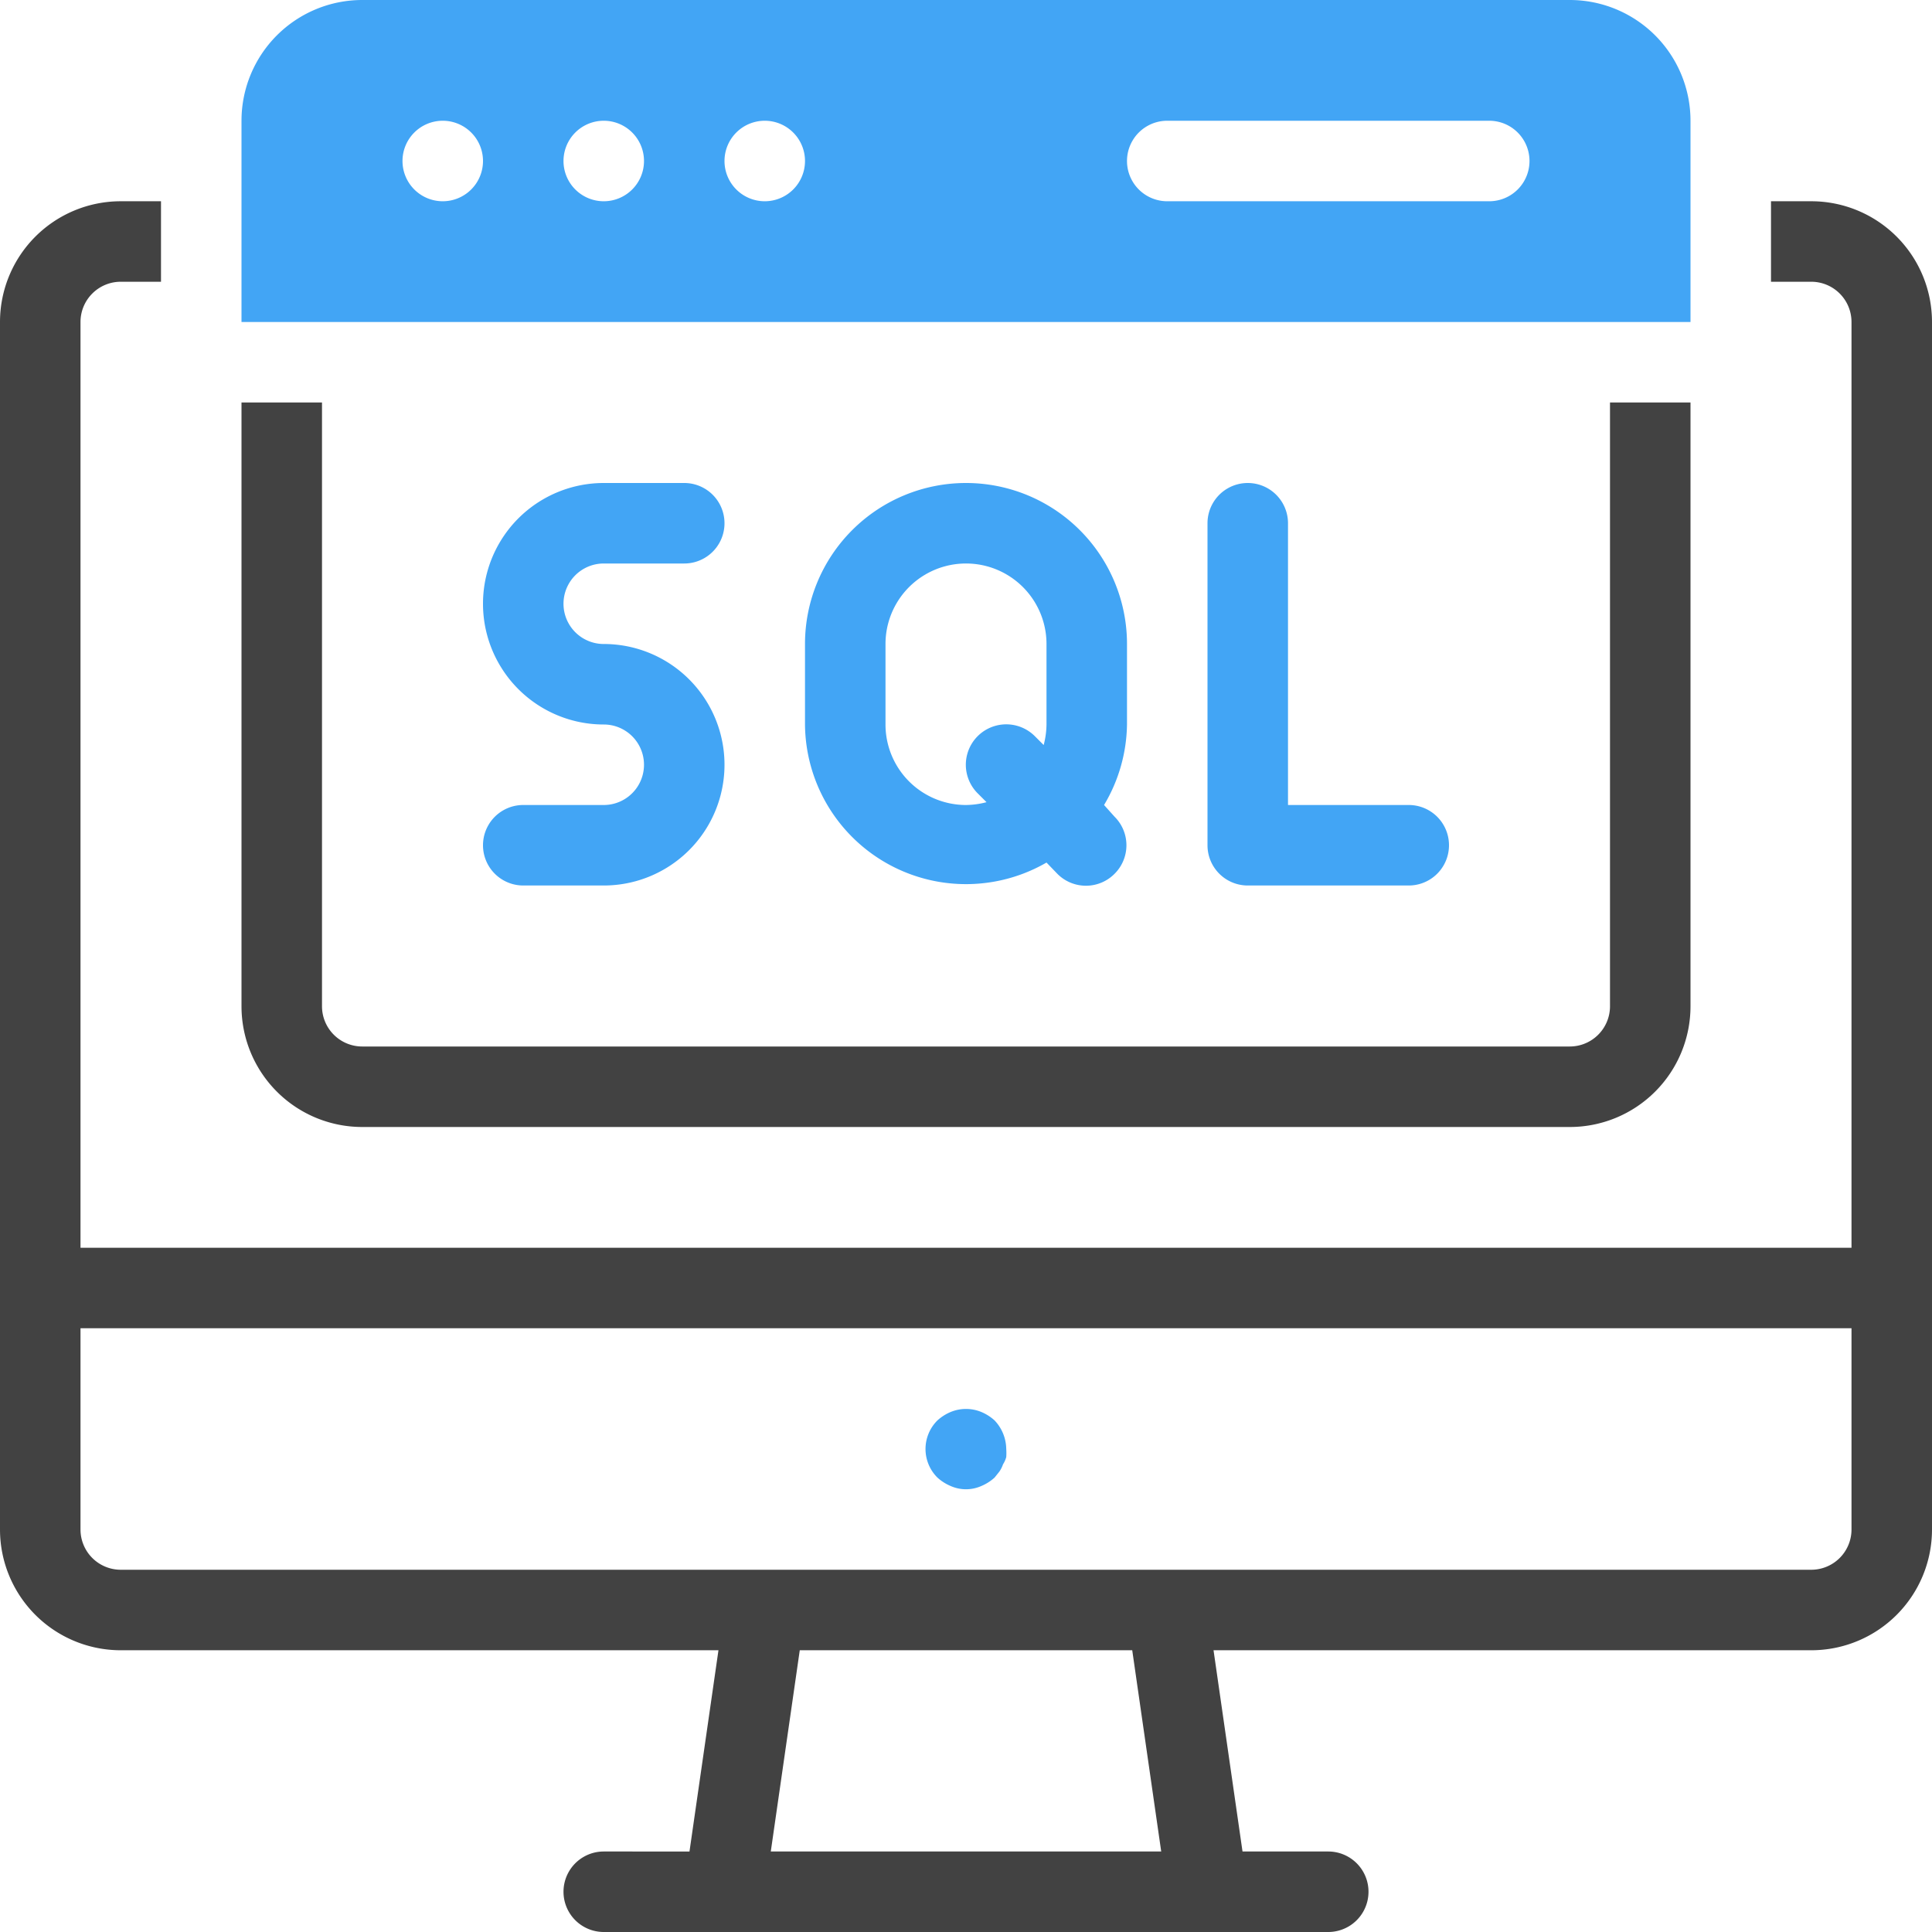
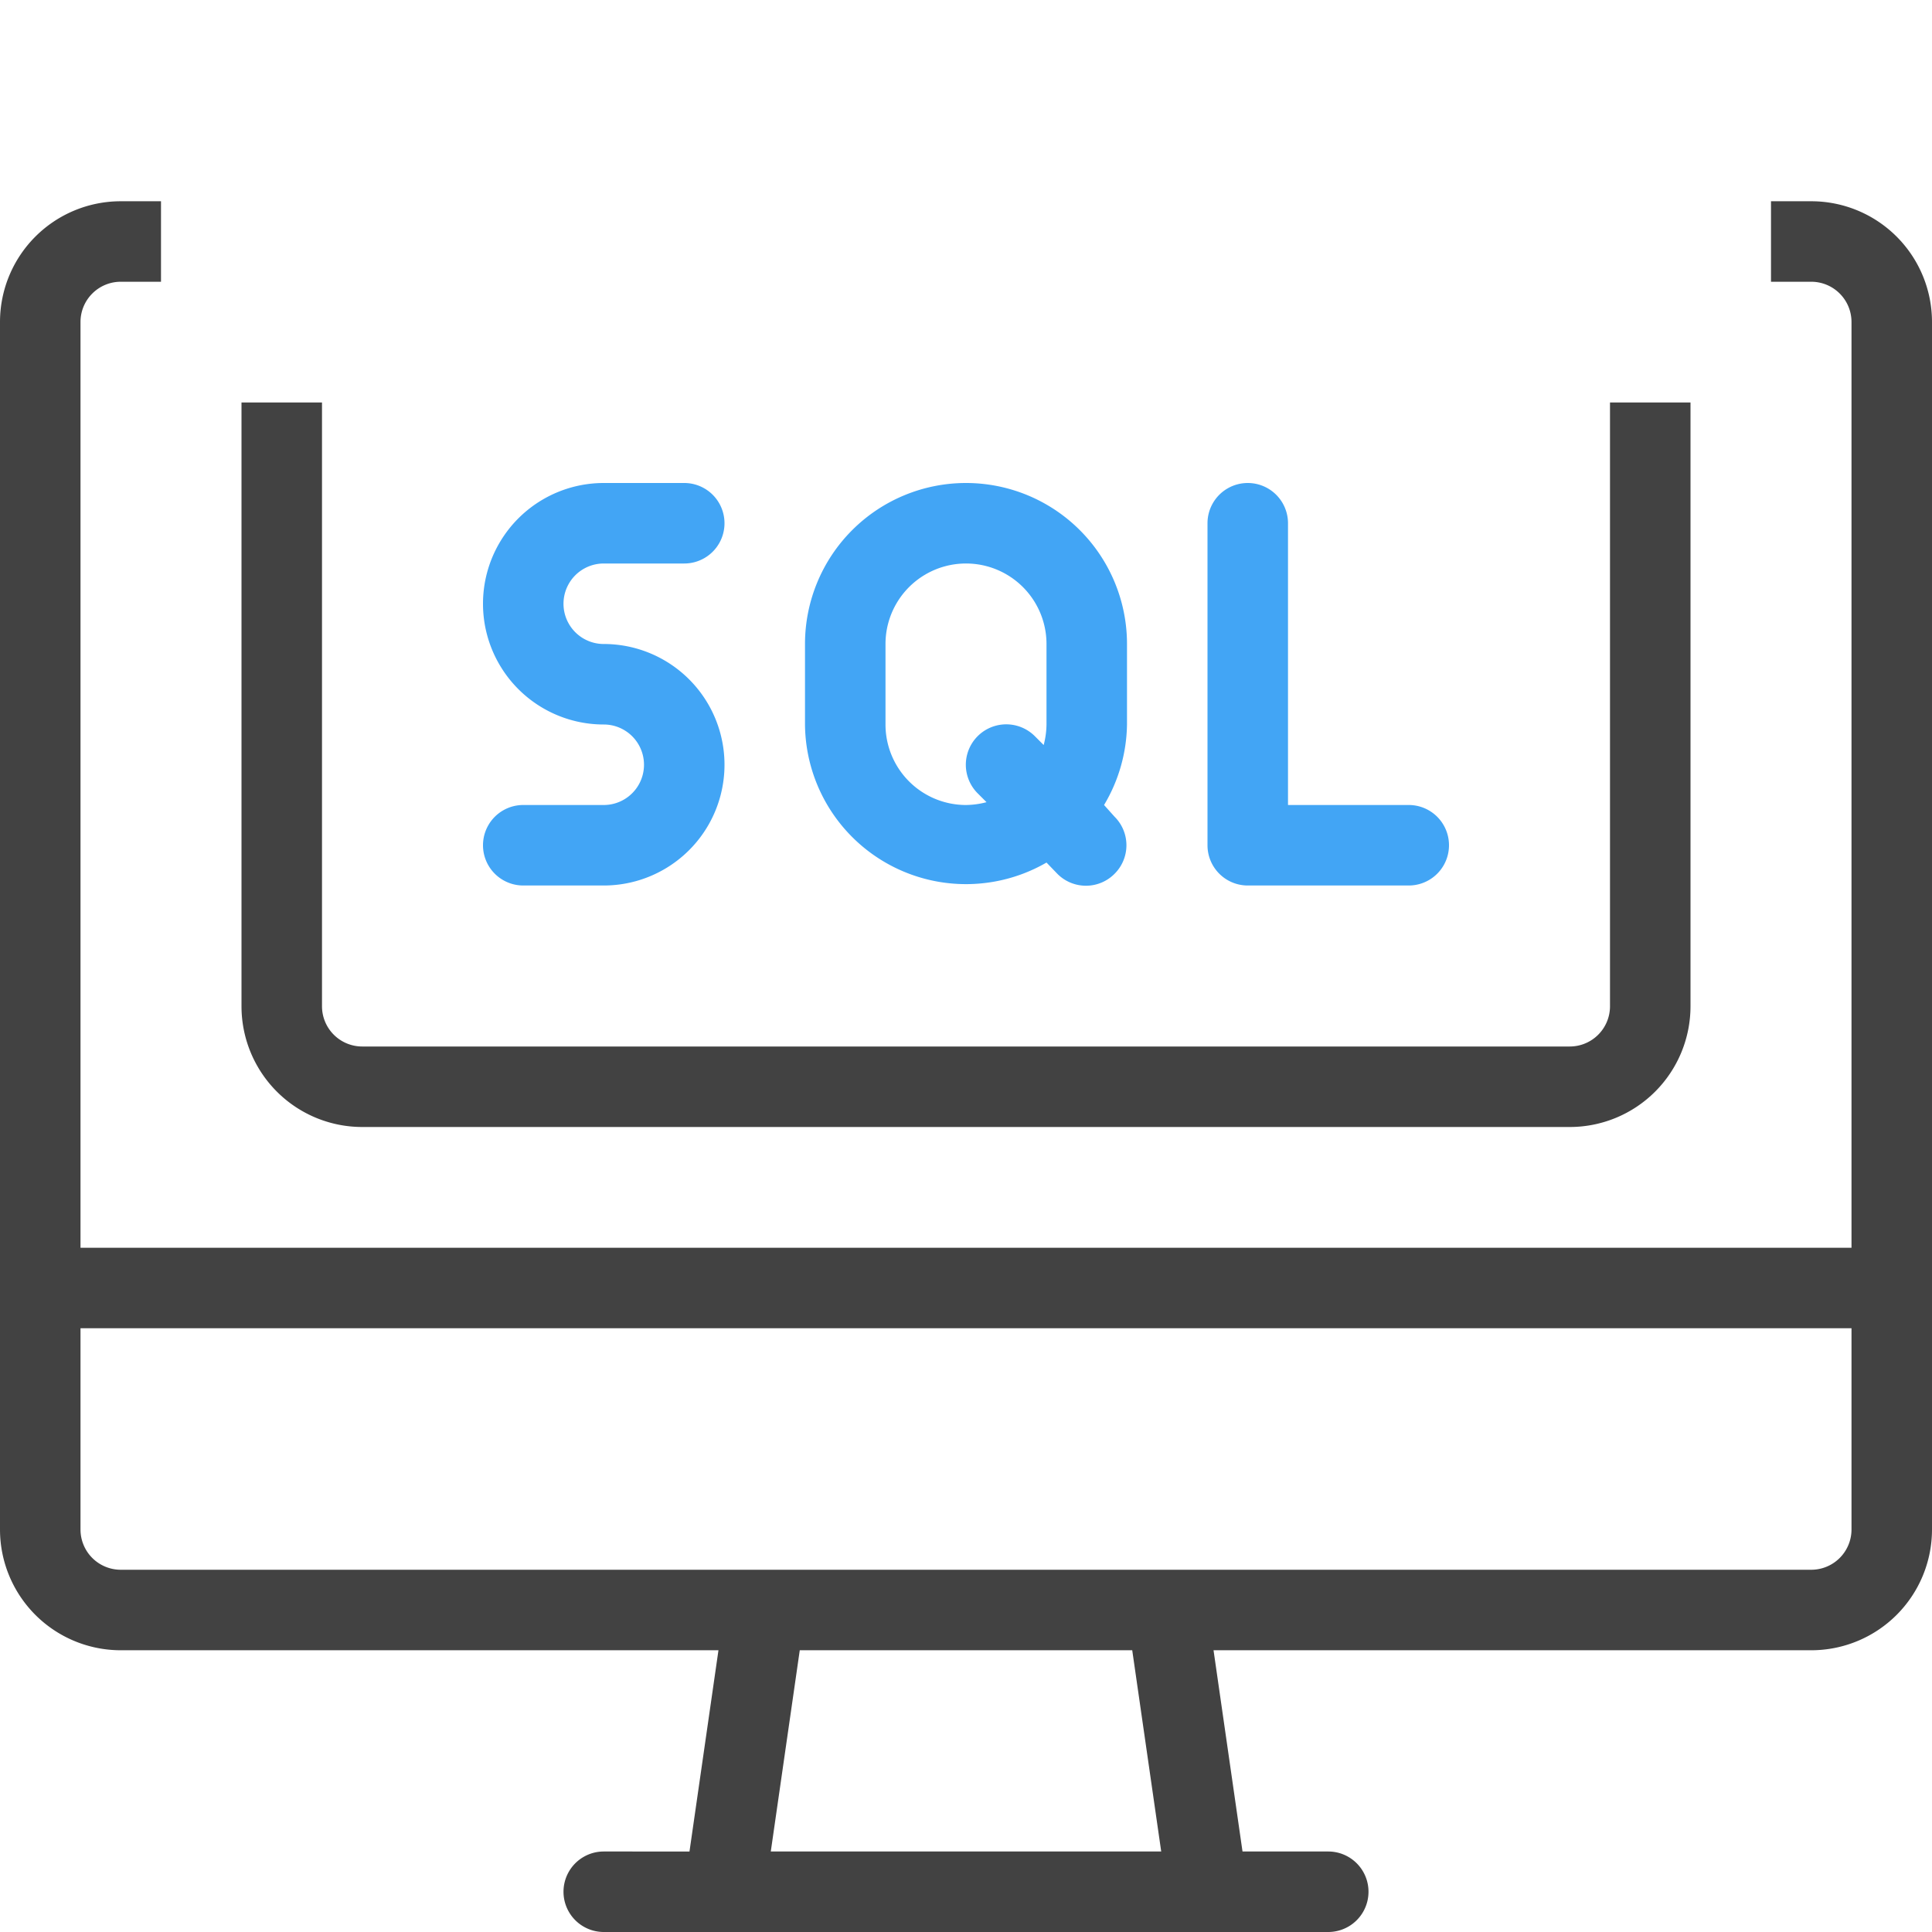
<svg xmlns="http://www.w3.org/2000/svg" viewBox="0 0 48 48">
  <defs>
    <style>.cls-1{fill:#424242;}.cls-2{fill:#42a5f5;}</style>
  </defs>
  <title>SQL Server</title>
  <g id="SQL_Server" data-name="SQL Server">
    <path class="cls-1" d="M40,10V25a1,1,0,0,1-1,1H9a1,1,0,0,1-1-1V10H6V25a3,3,0,0,0,3,3H39a3,3,0,0,0,3-3V10Z" />
    <path class="cls-2" d="M15,14h2a1,1,0,0,0,0-2H15a3,3,0,0,0,0,6,1,1,0,0,1,0,2H13a1,1,0,0,0,0,2h2a3,3,0,0,0,0-6,1,1,0,0,1,0-2Z" />
    <path class="cls-2" d="M24,12a4,4,0,0,0-4,4v2a4,4,0,0,0,6,3.43l.27.28a1,1,0,0,0,1.42,0,1,1,0,0,0,0-1.42L27.43,20A4,4,0,0,0,28,18V16A4,4,0,0,0,24,12Zm1.71,6.29a1,1,0,0,0-1.42,1.42l.22.22A2.09,2.09,0,0,1,24,20a2,2,0,0,1-2-2V16a2,2,0,0,1,4,0v2a2.09,2.09,0,0,1-.07.51Z" />
    <path class="cls-2" d="M35,20H32V13a1,1,0,0,0-2,0v8a1,1,0,0,0,1,1h4a1,1,0,0,0,0-2Z" />
    <path class="cls-1" d="M45,5H44V7h1a1,1,0,0,1,1,1V31H2V8A1,1,0,0,1,3,7H4V5H3A3,3,0,0,0,0,8V38a3,3,0,0,0,3,3H17.85l-.72,5H15a1,1,0,0,0,0,2H33a1,1,0,0,0,0-2H30.87l-.72-5H45a3,3,0,0,0,3-3V8A3,3,0,0,0,45,5ZM19.15,46l.72-5h8.26l.72,5ZM46,38a1,1,0,0,1-1,1H3a1,1,0,0,1-1-1V33H46Z" />
-     <path class="cls-2" d="M23.62,36.92a.94.94,0,0,0,.76,0,1.15,1.15,0,0,0,.33-.21l.12-.15a.76.76,0,0,0,.09-.18A.64.64,0,0,0,25,36.2a1.5,1.5,0,0,0,0-.2,1.05,1.05,0,0,0-.29-.71,1.15,1.15,0,0,0-.33-.21,1,1,0,0,0-.76,0,1.15,1.15,0,0,0-.33.21,1,1,0,0,0,0,1.42A1.15,1.15,0,0,0,23.62,36.92Z" />
-     <path class="cls-2" d="M39,0H9A3,3,0,0,0,6,3V8H42V3A3,3,0,0,0,39,0ZM11,5a1,1,0,1,1,1-1A1,1,0,0,1,11,5Zm4,0a1,1,0,1,1,1-1A1,1,0,0,1,15,5Zm4,0a1,1,0,1,1,1-1A1,1,0,0,1,19,5ZM37,5H29a1,1,0,0,1,0-2h8a1,1,0,0,1,0,2Z" />
  </g>
</svg>